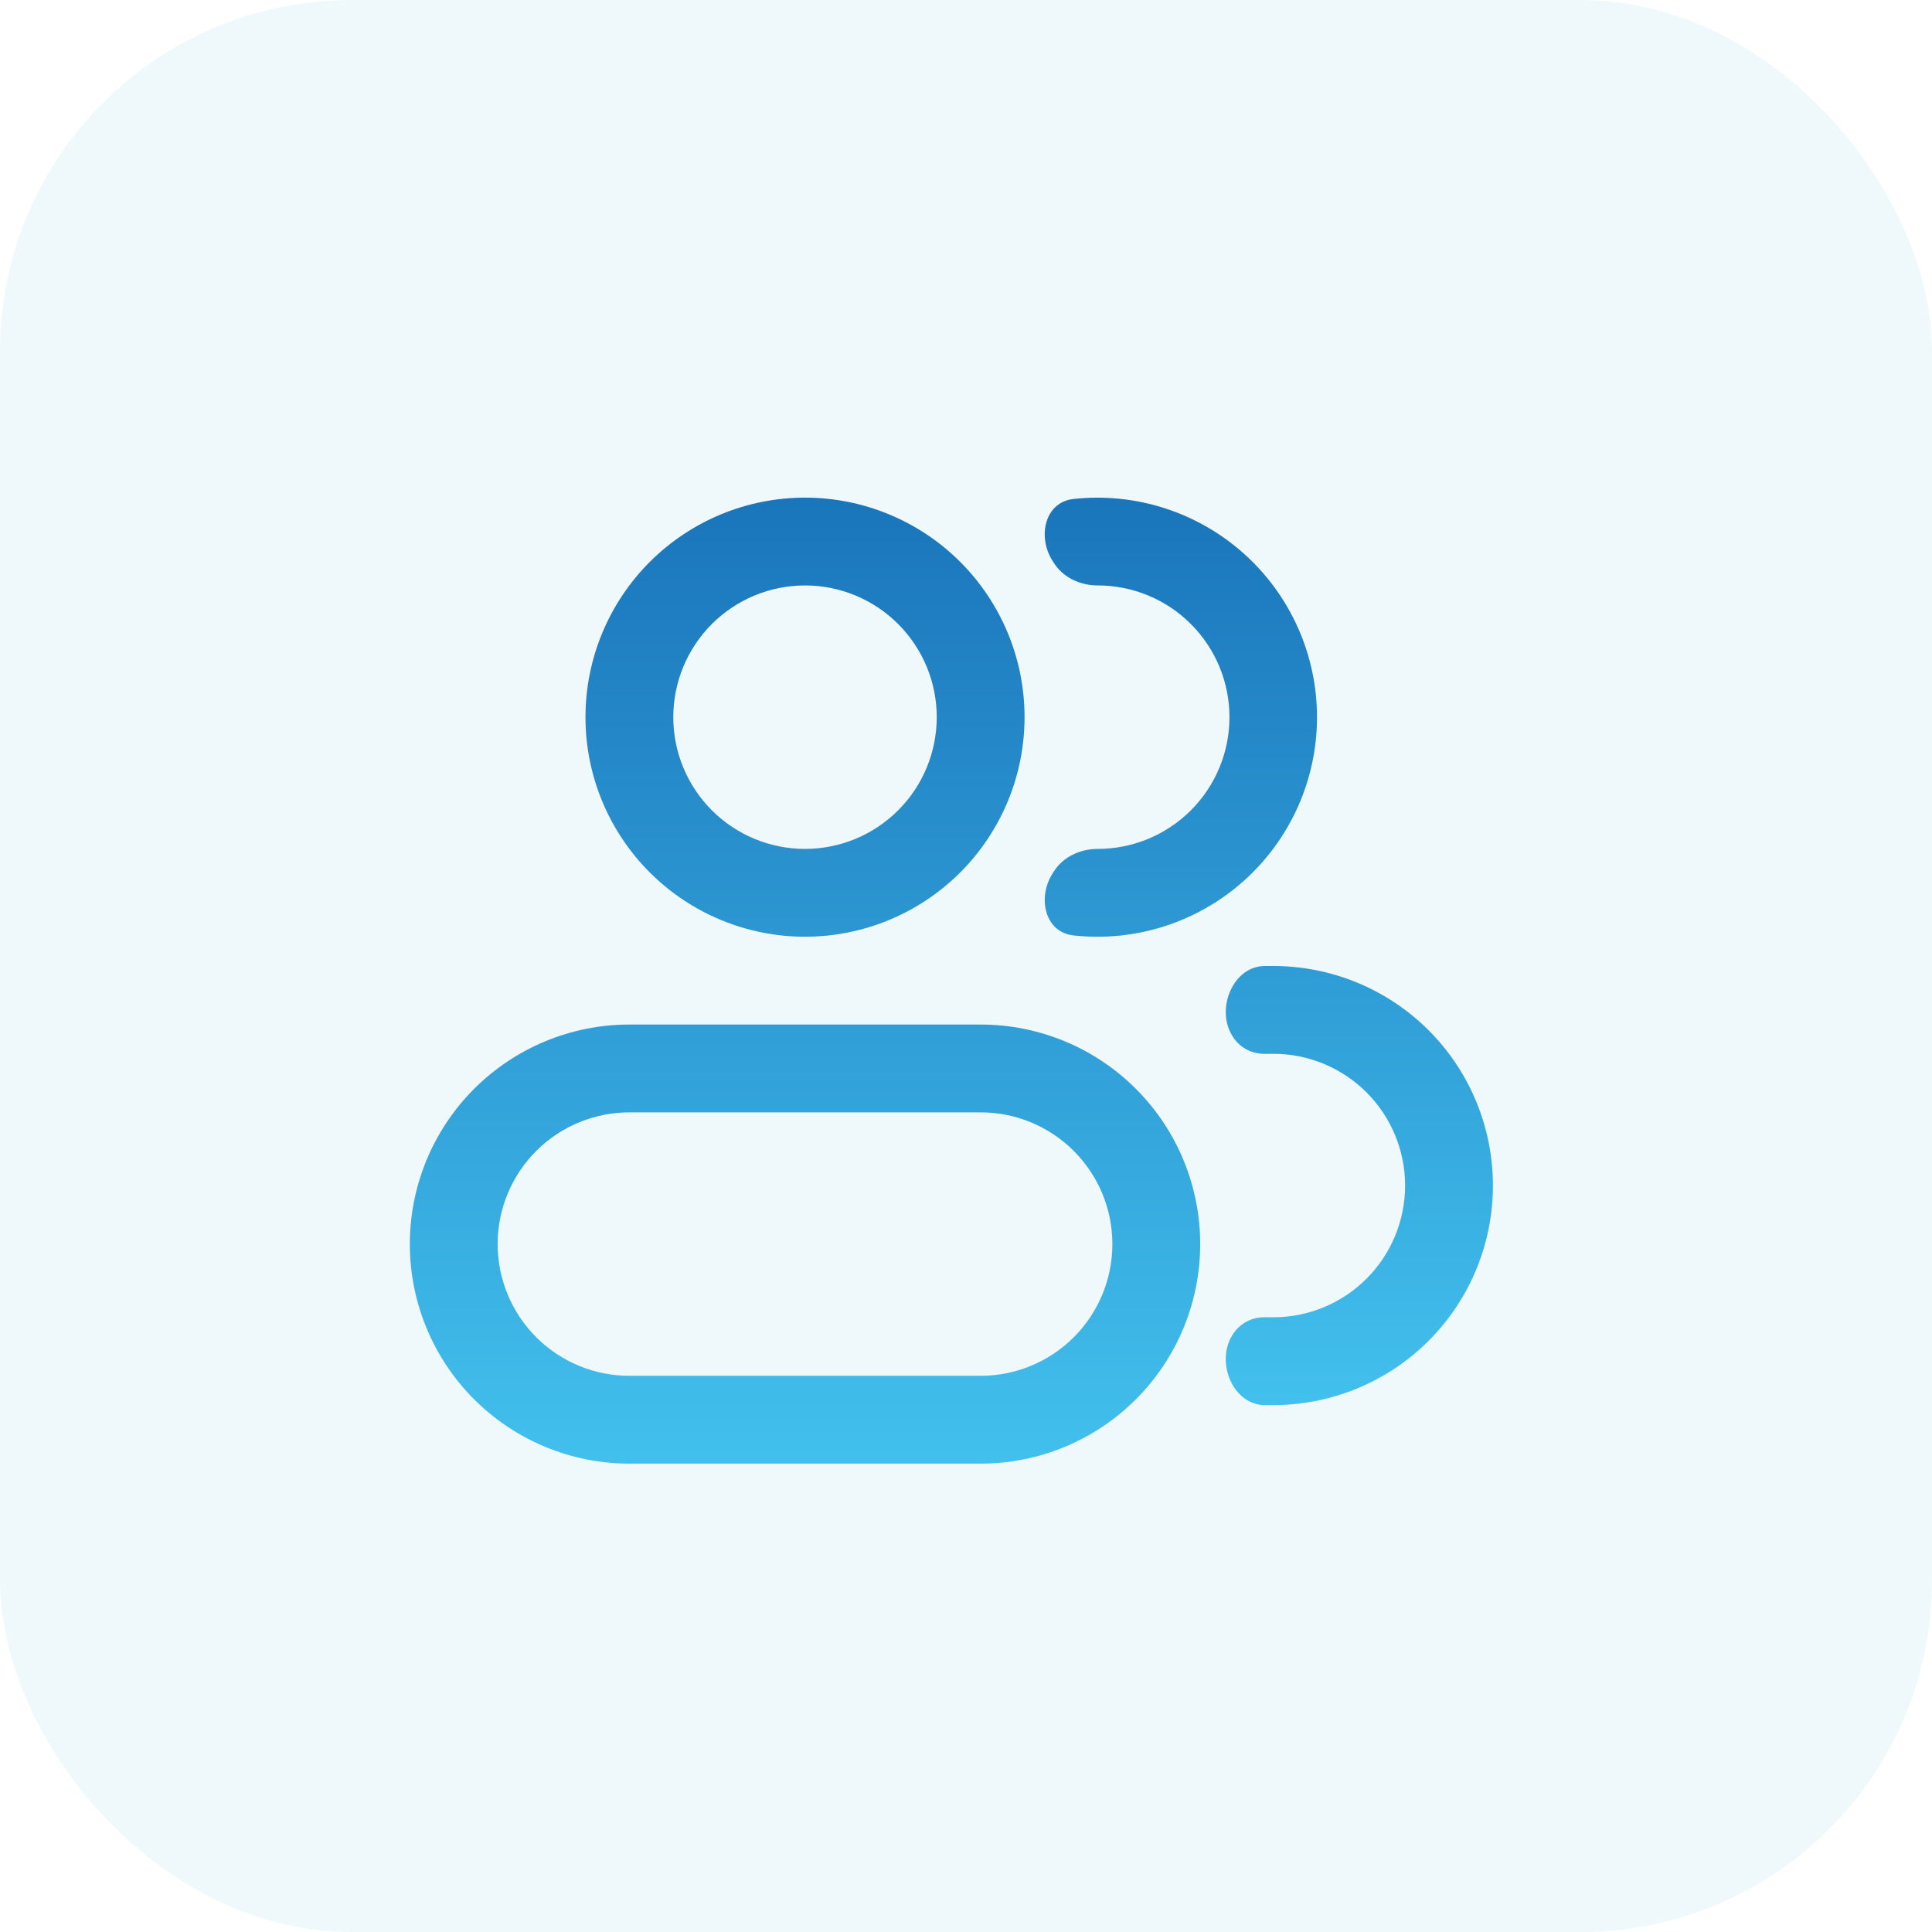
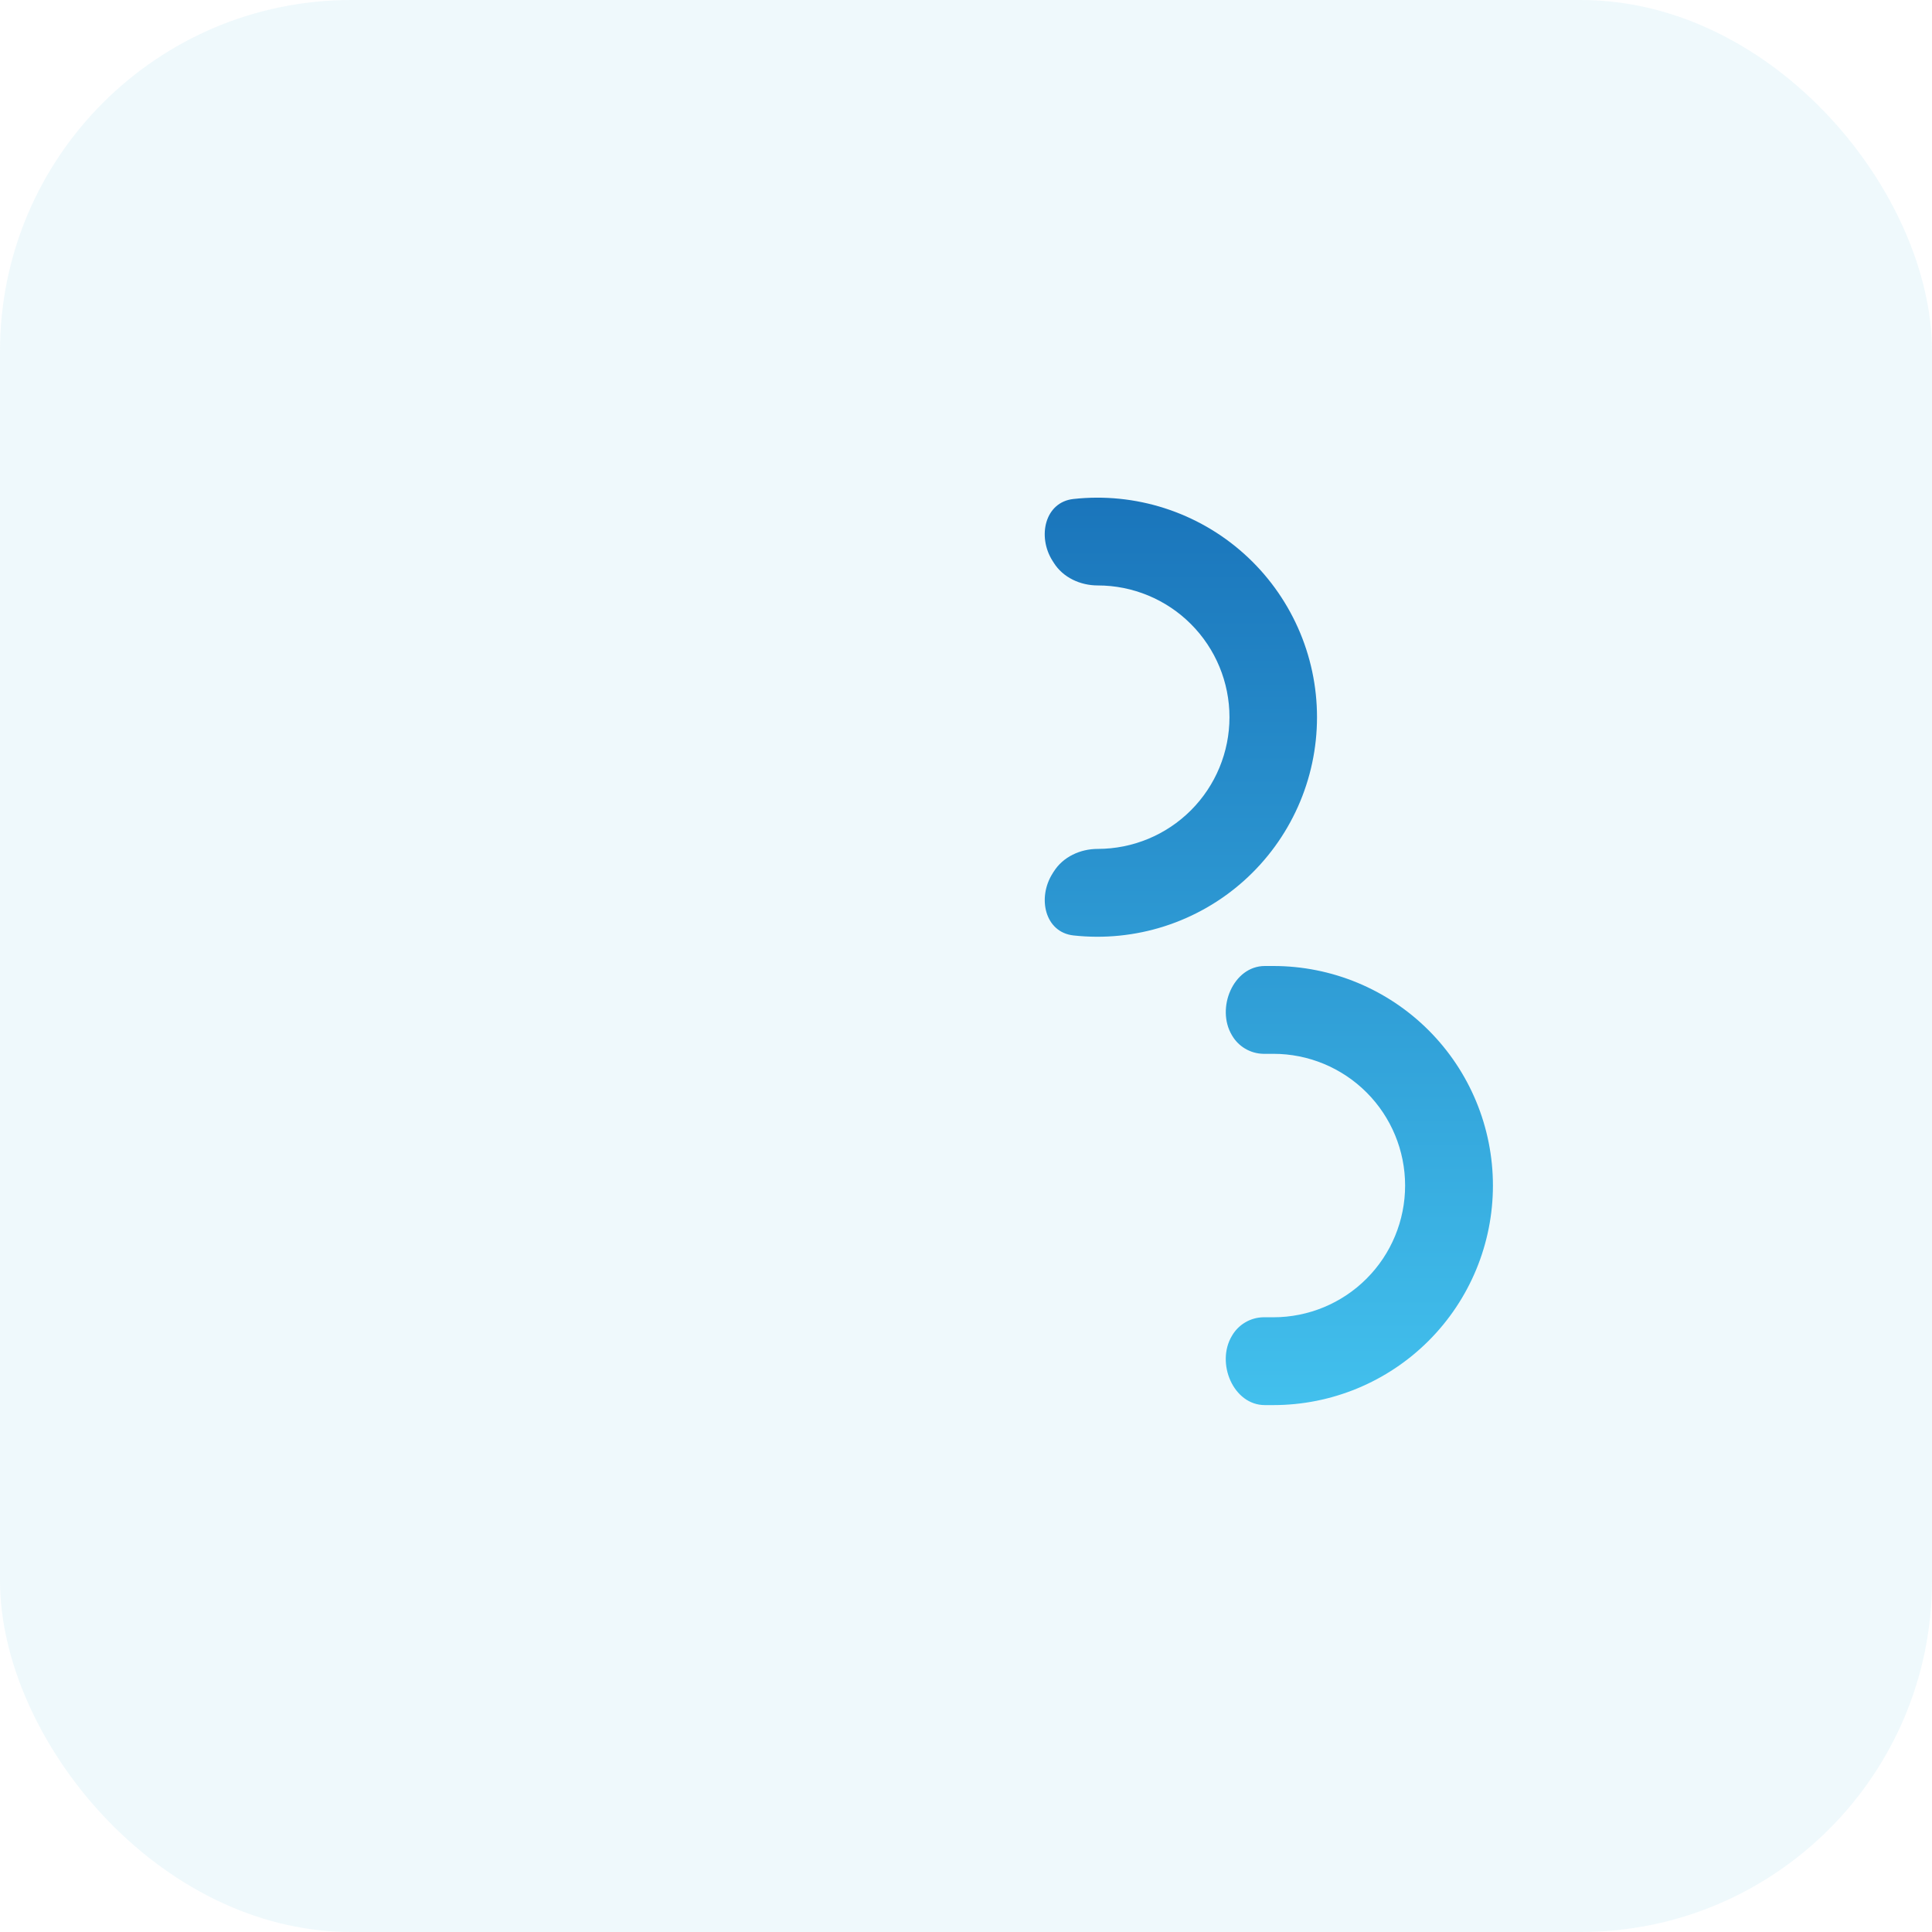
<svg xmlns="http://www.w3.org/2000/svg" width="110" height="110" viewBox="0 0 110 110" fill="none">
  <rect width="110" height="110" rx="20" fill="#62BEE0" fill-opacity="0.1" />
-   <path fill-rule="evenodd" clip-rule="evenodd" d="M45.834 28.333C47.475 28.333 49.101 28.656 50.617 29.285C52.134 29.913 53.512 30.833 54.673 31.994C55.834 33.155 56.754 34.533 57.383 36.05C58.011 37.566 58.334 39.191 58.334 40.833C58.334 42.474 58.011 44.1 57.383 45.617C56.754 47.133 55.834 48.511 54.673 49.672C53.512 50.833 52.134 51.753 50.617 52.382C49.101 53.01 47.475 53.333 45.834 53.333C42.519 53.333 39.339 52.016 36.995 49.672C34.651 47.328 33.334 44.148 33.334 40.833C33.334 37.518 34.651 34.338 36.995 31.994C39.339 29.65 42.519 28.333 45.834 28.333ZM53.334 40.833C53.334 38.844 52.544 36.936 51.137 35.53C49.731 34.123 47.823 33.333 45.834 33.333C43.845 33.333 41.937 34.123 40.531 35.53C39.124 36.936 38.334 38.844 38.334 40.833C38.334 42.822 39.124 44.73 40.531 46.136C41.937 47.543 43.845 48.333 45.834 48.333C47.823 48.333 49.731 47.543 51.137 46.136C52.544 44.73 53.334 42.822 53.334 40.833ZM55.834 58.333C59.149 58.333 62.329 59.65 64.673 61.994C67.017 64.338 68.334 67.518 68.334 70.833C68.334 74.148 67.017 77.328 64.673 79.672C62.329 82.016 59.149 83.333 55.834 83.333H35.834C32.519 83.333 29.339 82.016 26.995 79.672C24.651 77.328 23.334 74.148 23.334 70.833C23.334 67.518 24.651 64.338 26.995 61.994C29.339 59.65 32.519 58.333 35.834 58.333H55.834ZM63.334 70.833C63.334 68.844 62.544 66.936 61.137 65.53C59.731 64.123 57.823 63.333 55.834 63.333H35.834C33.845 63.333 31.937 64.123 30.531 65.53C29.124 66.936 28.334 68.844 28.334 70.833C28.334 72.822 29.124 74.73 30.531 76.136C31.937 77.543 33.845 78.333 35.834 78.333H55.834C56.819 78.333 57.794 78.139 58.704 77.762C59.614 77.385 60.441 76.833 61.137 76.136C61.834 75.44 62.386 74.613 62.763 73.703C63.14 72.793 63.334 71.818 63.334 70.833Z" fill="url(#paint0_linear_19_1387)" />
  <path d="M59.994 49.63C60.521 48.783 61.508 48.333 62.501 48.333C64.49 48.333 66.398 47.543 67.804 46.137C69.211 44.73 70.001 42.822 70.001 40.833C70.001 38.844 69.211 36.937 67.804 35.53C66.398 34.123 64.49 33.333 62.501 33.333C61.508 33.333 60.521 32.883 59.994 32.037C59.971 32 59.948 31.963 59.924 31.927C59.048 30.543 59.491 28.587 61.118 28.41C62.864 28.218 64.631 28.396 66.304 28.933C67.977 29.47 69.518 30.353 70.826 31.525C72.135 32.698 73.181 34.133 73.898 35.737C74.615 37.341 74.985 39.078 74.985 40.835C74.985 42.592 74.615 44.329 73.898 45.933C73.181 47.537 72.135 48.972 70.826 50.145C69.518 51.317 67.977 52.2 66.304 52.737C64.631 53.274 62.864 53.452 61.118 53.26C59.491 53.08 59.051 51.123 59.924 49.74L59.991 49.63H59.994ZM70.141 76.057C70.322 75.742 70.58 75.48 70.892 75.295C71.204 75.109 71.558 75.008 71.921 75H72.501C74.49 75 76.398 74.21 77.804 72.803C79.211 71.397 80.001 69.489 80.001 67.5C80.001 65.511 79.211 63.603 77.804 62.197C76.398 60.79 74.49 60 72.501 60H71.921C71.558 59.992 71.204 59.89 70.892 59.705C70.58 59.52 70.322 59.258 70.141 58.943C69.218 57.403 70.218 55 72.014 55H72.501C75.816 55 78.996 56.317 81.34 58.661C83.684 61.005 85.001 64.185 85.001 67.5C85.001 70.815 83.684 73.995 81.34 76.339C78.996 78.683 75.816 80 72.501 80H72.014C70.218 80 69.214 77.6 70.141 76.057Z" fill="url(#paint1_linear_19_1387)" />
  <defs>
    <linearGradient id="paint0_linear_19_1387" x1="45.834" y1="28.333" x2="45.834" y2="83.333" gradientUnits="userSpaceOnUse">
      <stop stop-color="#1A75BB" />
      <stop offset="1" stop-color="#42C0ED" />
    </linearGradient>
    <linearGradient id="paint1_linear_19_1387" x1="72.242" y1="28.335" x2="72.242" y2="80" gradientUnits="userSpaceOnUse">
      <stop stop-color="#1A75BB" />
      <stop offset="1" stop-color="#42C0ED" />
    </linearGradient>
  </defs>
</svg>